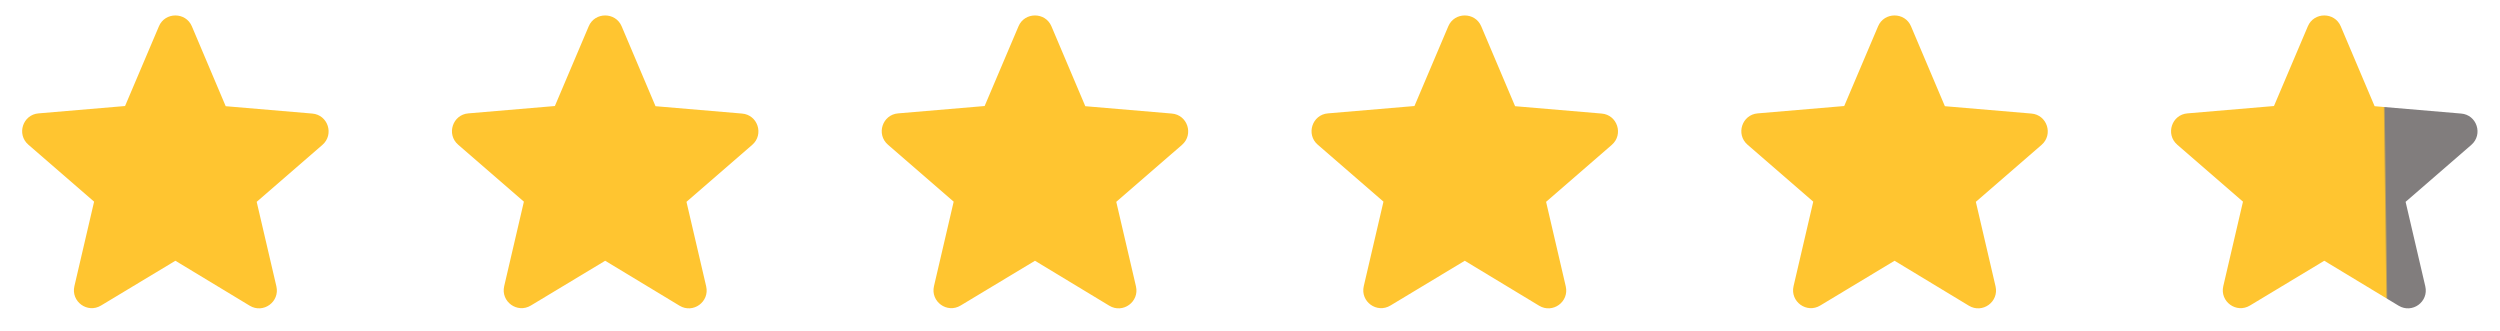
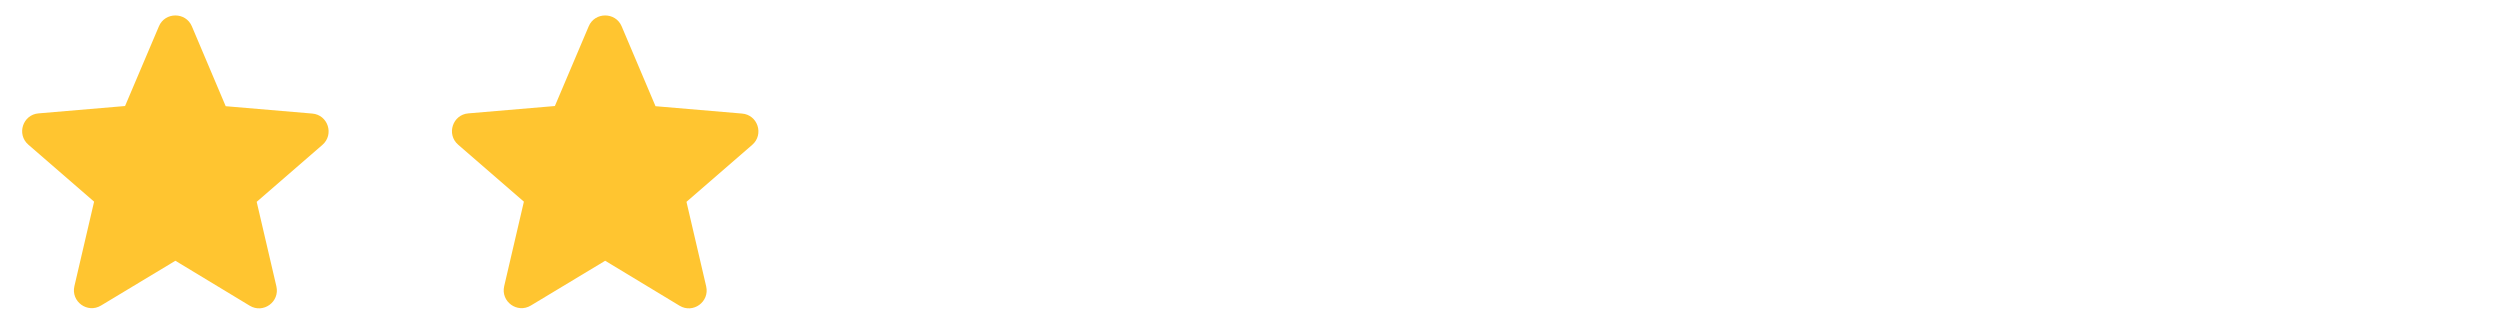
<svg xmlns="http://www.w3.org/2000/svg" width="83" height="11" viewBox="0 0 83 11" fill="none">
  <path d="M5.823 8.657L8.29 10.149C8.742 10.423 9.295 10.018 9.176 9.507L8.522 6.701L10.704 4.81C11.102 4.465 10.888 3.811 10.365 3.77L7.493 3.526L6.37 0.874C6.168 0.393 5.478 0.393 5.276 0.874L4.152 3.52L1.281 3.764C0.757 3.805 0.543 4.459 0.942 4.804L3.124 6.695L2.47 9.501C2.351 10.012 2.904 10.417 3.355 10.143L5.823 8.657Z" fill="#FFC530" />
  <path d="M20.092 8.657L22.56 10.149C23.011 10.423 23.564 10.018 23.445 9.507L22.791 6.701L24.973 4.81C25.372 4.465 25.158 3.811 24.634 3.77L21.763 3.526L20.639 0.874C20.437 0.393 19.747 0.393 19.545 0.874L18.422 3.52L15.55 3.764C15.027 3.805 14.813 4.459 15.211 4.804L17.393 6.695L16.739 9.501C16.62 10.012 17.173 10.417 17.625 10.143L20.092 8.657Z" fill="#FFC530" />
-   <path d="M34.361 8.657L36.828 10.149C37.28 10.423 37.833 10.018 37.714 9.507L37.06 6.701L39.242 4.81C39.64 4.465 39.426 3.811 38.903 3.77L36.032 3.526L34.908 0.874C34.706 0.393 34.016 0.393 33.814 0.874L32.69 3.52L29.819 3.764C29.295 3.805 29.081 4.459 29.48 4.804L31.662 6.695L31.008 9.501C30.889 10.012 31.442 10.417 31.893 10.143L34.361 8.657Z" fill="#FFC530" />
-   <path d="M48.63 8.657L51.098 10.149C51.55 10.423 52.102 10.018 51.983 9.507L51.33 6.701L53.511 4.81C53.91 4.465 53.696 3.811 53.173 3.77L50.301 3.526L49.177 0.874C48.975 0.393 48.285 0.393 48.083 0.874L46.96 3.52L44.088 3.764C43.565 3.805 43.351 4.459 43.749 4.804L45.931 6.695L45.277 9.501C45.158 10.012 45.711 10.417 46.163 10.143L48.63 8.657Z" fill="#FFC530" />
-   <path d="M62.899 8.657L65.366 10.149C65.818 10.423 66.371 10.018 66.252 9.507L65.598 6.701L67.78 4.81C68.178 4.465 67.964 3.811 67.441 3.77L64.57 3.526L63.446 0.874C63.244 0.393 62.554 0.393 62.352 0.874L61.228 3.52L58.357 3.764C57.834 3.805 57.62 4.459 58.018 4.804L60.2 6.695L59.546 9.501C59.427 10.012 59.98 10.417 60.432 10.143L62.899 8.657Z" fill="#FFC530" />
-   <path d="M77.166 8.657L79.634 10.149C80.086 10.423 80.639 10.018 80.52 9.507L79.866 6.701L82.048 4.81C82.446 4.465 82.232 3.811 81.709 3.77L78.837 3.526L77.713 0.874C77.511 0.393 76.822 0.393 76.62 0.874L75.496 3.52L72.624 3.764C72.101 3.805 71.887 4.459 72.285 4.804L74.467 6.695L73.813 9.501C73.694 10.012 74.247 10.417 74.699 10.143L77.166 8.657Z" fill="url(#paint0_linear_200_1721)" />
  <defs>
    <linearGradient id="paint0_linear_200_1721" x1="72.079" y1="5.362" x2="79.213" y2="5.269" gradientUnits="userSpaceOnUse">
      <stop stop-color="#FFC530" />
      <stop offset="0.991" stop-color="#FFC530" />
      <stop offset="1" stop-color="#817D7D" />
    </linearGradient>
  </defs>
</svg>